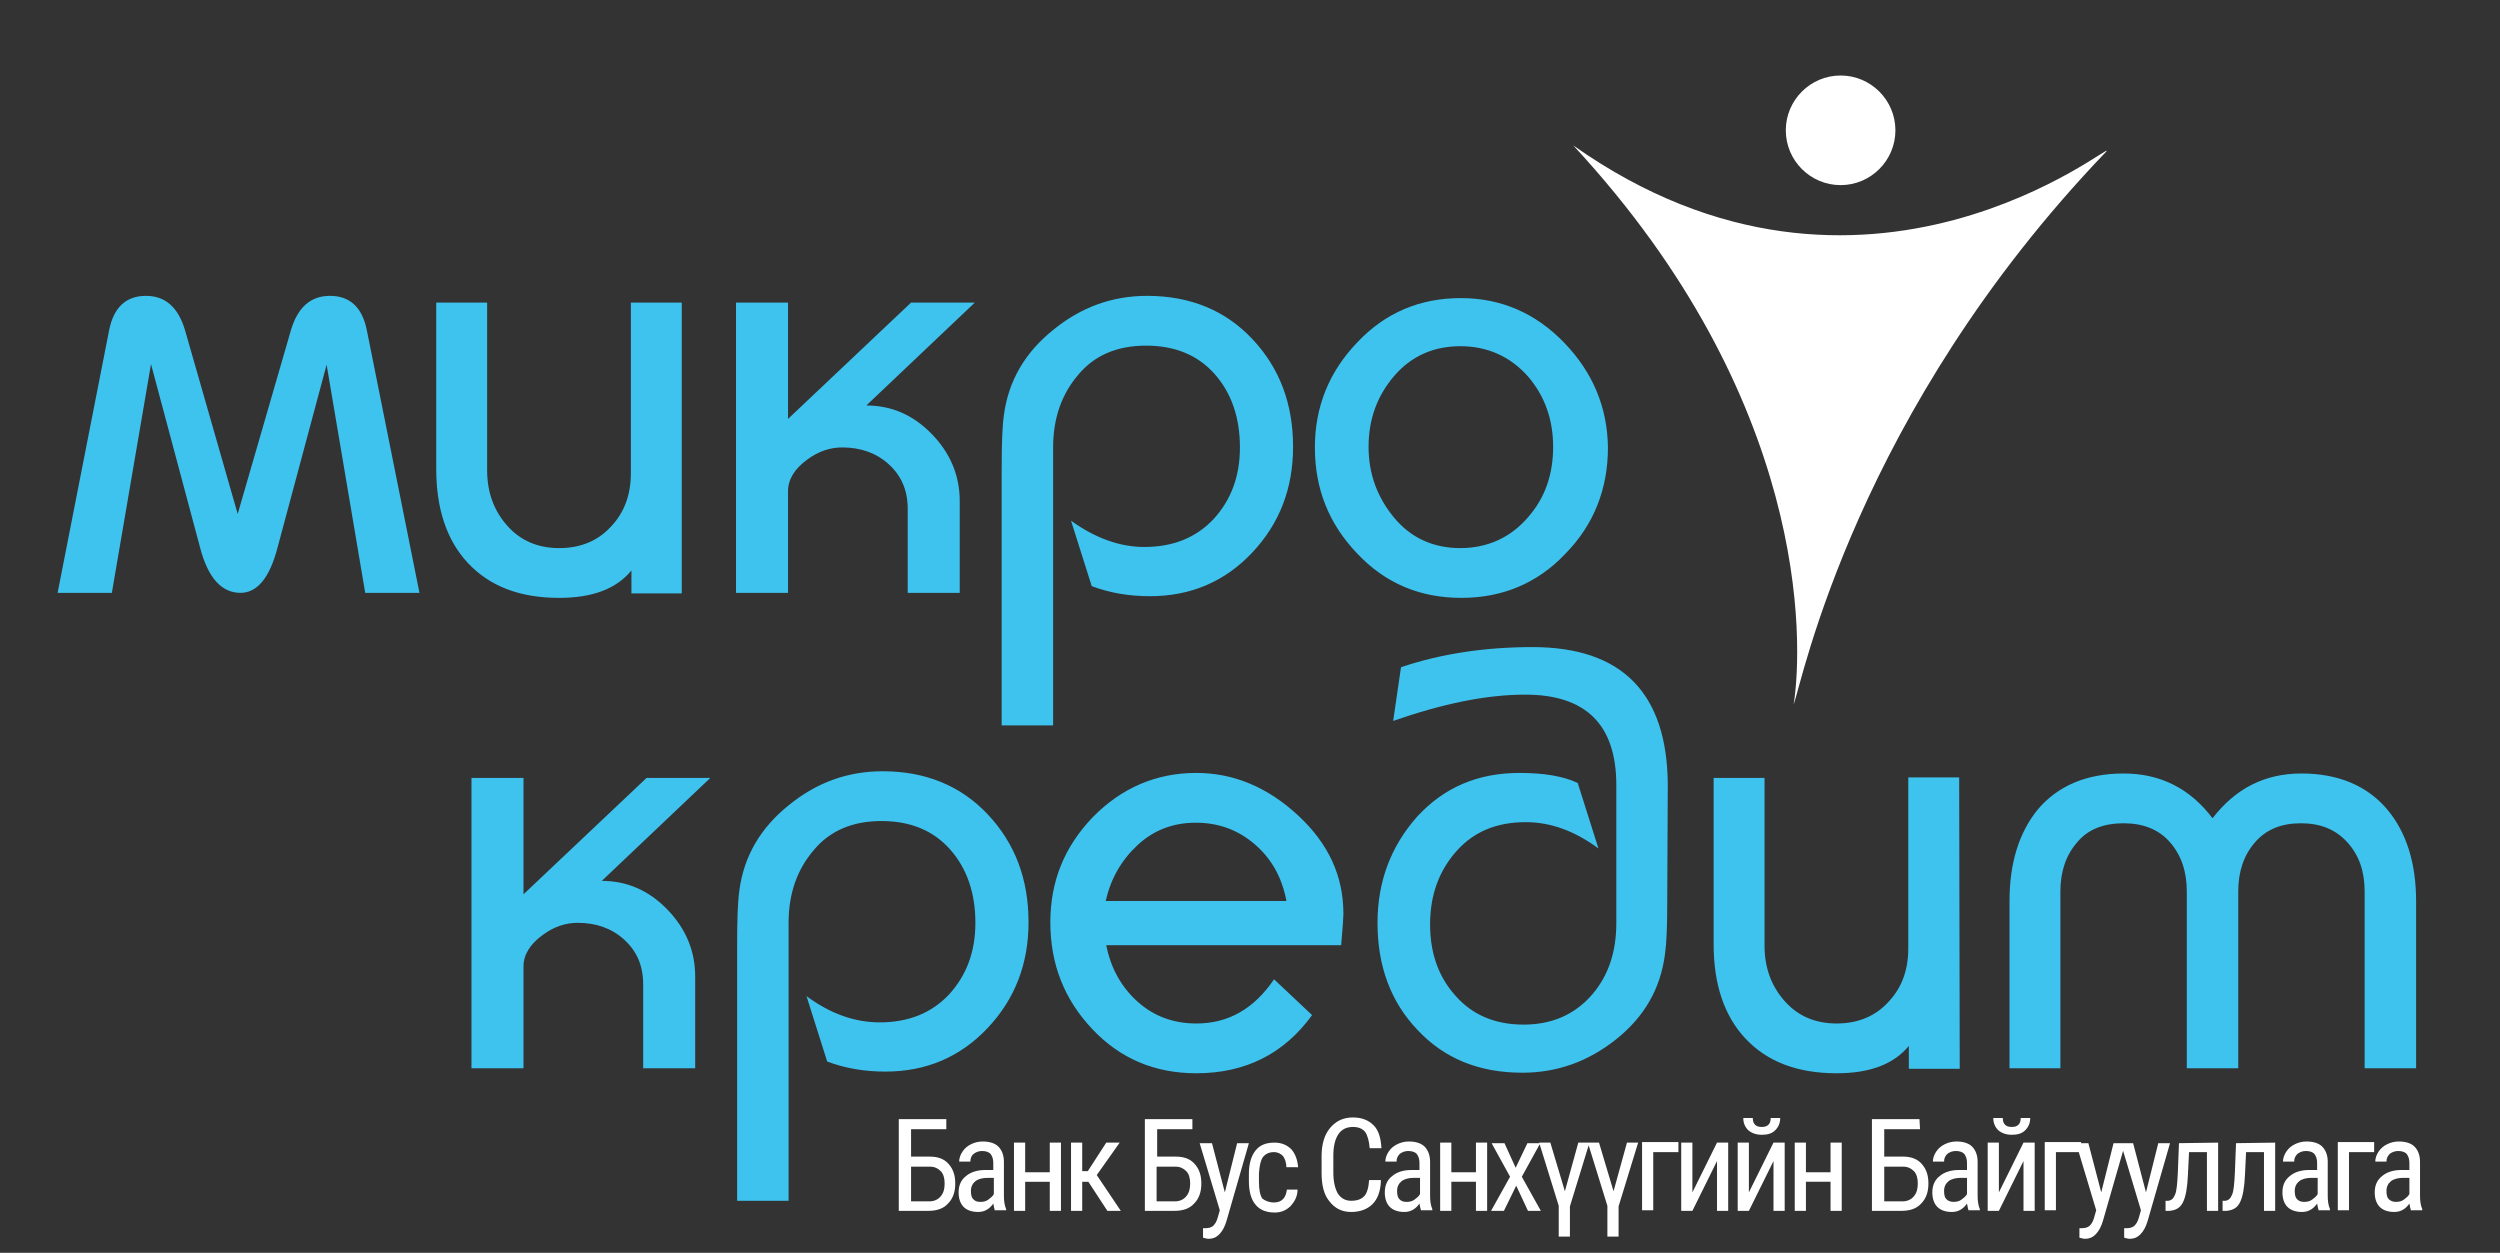
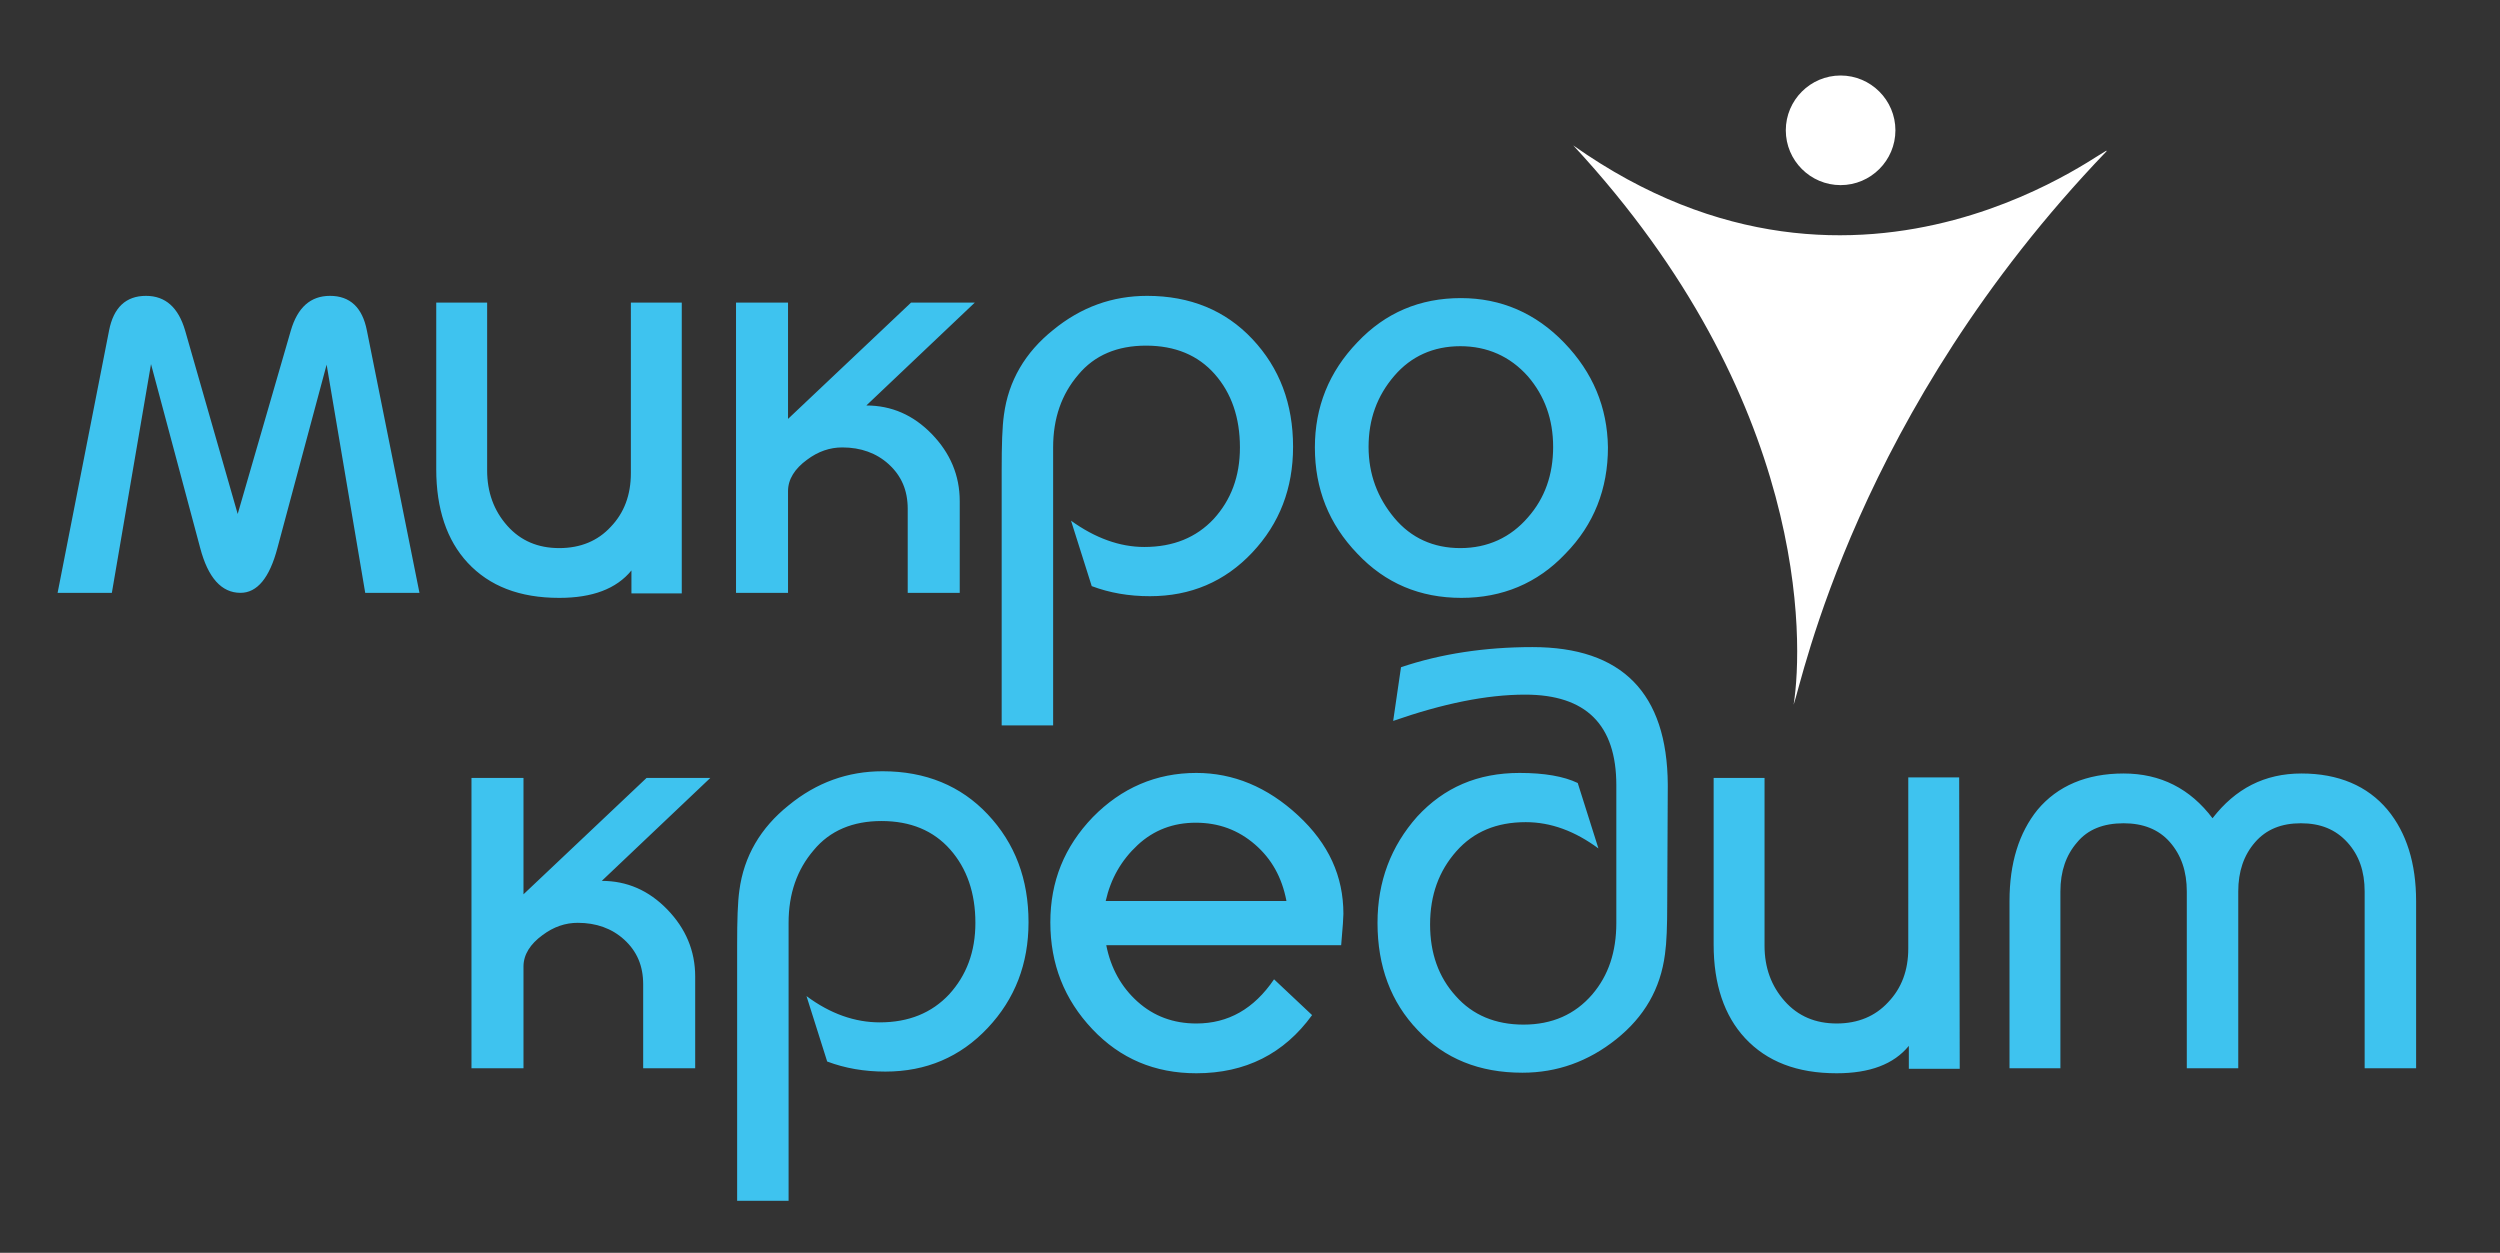
<svg xmlns="http://www.w3.org/2000/svg" id="Layer_1" x="0" y="0" version="1.1" viewBox="0 0 447 224" xml:space="preserve">
  <rect x="0" y="0" width="447" height="224" fill="#333333" stroke="none" />
  <style>.st0{fill:#3ec3ef}.st1{fill:#fff}</style>
  <path d="M75 106h-9.7l-6.9-40.8L49.6 98c-1.4 5.3-3.6 8-6.6 8-3.4 0-5.8-2.7-7.2-8L27 65.1 20 106h-9.7l9.2-46.9c.8-4.1 3-6.2 6.6-6.2 3.5 0 5.8 2.1 7 6.2l9.4 32.8L52 59.1c1.2-4.1 3.5-6.2 7-6.2 3.6 0 5.8 2.1 6.6 6.2L75 106zm47 .1h-9.1V102c-2.7 3.3-7 4.9-12.9 4.9-7.1 0-12.5-2.1-16.4-6.3-3.7-4-5.6-9.6-5.6-16.7V54.1h9.1v30c0 3.9 1.2 7.2 3.6 9.9 2.4 2.7 5.5 4 9.3 4s6.9-1.3 9.2-3.8c2.4-2.5 3.6-5.7 3.6-9.6V54.1h9.1v52h.1zm52.3-52l-19.4 18.4c4.5 0 8.4 1.7 11.7 5.1s5 7.4 5 12V106h-9.3V91c0-3.3-1.1-5.9-3.4-8-2.2-2-5-3-8.3-3-2.2 0-4.3.7-6.3 2.2-2.2 1.6-3.4 3.5-3.4 5.6V106h-9.3V54.1h9.3v20.8l22-20.8h11.4zm56.9 25.8c0 7.4-2.4 13.7-7.3 18.9-4.9 5.2-11 7.8-18.3 7.8-3.8 0-7.2-.6-10.4-1.8l-3.7-11.7c4.3 3.1 8.7 4.7 13.1 4.7 5.2 0 9.3-1.7 12.4-5 3.1-3.4 4.7-7.6 4.7-12.8 0-5.3-1.5-9.7-4.5-13.1s-7.1-5.1-12.3-5.1c-5.1 0-9.2 1.7-12.1 5.2-3 3.5-4.5 7.8-4.5 13v49.7h-9.2V84c0-4.5.1-7.7.4-9.8.8-6.1 3.8-11.2 8.8-15.2 5-4.1 10.6-6.1 16.8-6.1 7.7 0 14 2.6 18.8 7.7 4.9 5.2 7.3 11.6 7.3 19.3zm48.5-18.6c-5.1-5.3-11.3-8-18.5-8-7.3 0-13.5 2.6-18.5 7.9-5.1 5.3-7.6 11.6-7.6 18.8 0 7.4 2.5 13.7 7.6 19 5 5.3 11.2 7.9 18.6 7.9 7.3 0 13.6-2.6 18.6-7.9 5.1-5.2 7.6-11.6 7.6-19-.1-7.2-2.7-13.4-7.8-18.7zm-6.5 31.2c-3.1 3.6-7.2 5.5-12.1 5.5-4.8 0-8.8-1.8-11.8-5.4s-4.6-7.8-4.6-12.7c0-4.9 1.5-9.1 4.6-12.7 3-3.5 7-5.3 11.8-5.3s8.9 1.8 12.1 5.4c3 3.5 4.5 7.7 4.5 12.6 0 5-1.5 9.2-4.5 12.6zM127 139.1l-19.4 18.4c4.5 0 8.4 1.7 11.7 5.1 3.3 3.4 5 7.4 5 12V191H115v-15c0-3.3-1.1-5.9-3.4-8-2.2-2-5-3-8.3-3-2.2 0-4.3.7-6.3 2.2-2.2 1.6-3.4 3.5-3.4 5.6V191h-9.3v-51.9h9.3v20.8l22-20.8H127zm56.9 25.8c0 7.4-2.4 13.7-7.3 18.9-4.9 5.2-11 7.8-18.3 7.8-3.8 0-7.2-.6-10.4-1.8l-3.7-11.7c4.3 3.2 8.7 4.7 13.1 4.7 5.2 0 9.3-1.7 12.4-5 3.1-3.4 4.7-7.6 4.7-12.8 0-5.3-1.5-9.7-4.5-13.1-3-3.4-7.1-5.1-12.3-5.1-5.1 0-9.2 1.7-12.1 5.2-3 3.5-4.5 7.8-4.5 13v49.7h-9.2V169c0-4.5.1-7.7.4-9.8.8-6.1 3.8-11.2 8.8-15.2 5-4.1 10.6-6.1 16.8-6.1 7.7 0 14 2.6 18.8 7.7 4.9 5.2 7.3 11.6 7.3 19.3zm56.3-1.5c0 .5-.1 2.3-.4 5.6h-42c.8 4.1 2.7 7.5 5.6 10.1 2.9 2.6 6.4 3.9 10.5 3.9 5.7 0 10.3-2.6 13.9-7.9l6.8 6.4c-5 6.9-11.9 10.4-20.7 10.4-7.4 0-13.6-2.6-18.6-7.9-5-5.3-7.5-11.6-7.5-19.1 0-7.3 2.5-13.5 7.6-18.8 5.1-5.2 11.3-7.9 18.5-7.9 6.6 0 12.7 2.5 18.2 7.6s8.1 10.9 8.1 17.6zM230 161c-.8-4.1-2.6-7.4-5.6-10s-6.5-3.9-10.6-3.9c-4 0-7.5 1.3-10.4 4s-4.8 6-5.7 10H230v-.1zm68.1.6c0 3.9-.1 6.9-.4 9-.8 6.2-3.7 11.2-8.7 15.2s-10.6 6-16.8 6c-7.7 0-13.9-2.5-18.7-7.6-4.8-5-7.2-11.4-7.2-19.2 0-7.4 2.4-13.7 7.1-19 4.8-5.2 10.8-7.8 18.3-7.8 4.4 0 7.9.6 10.4 1.8l3.7 11.7c-4.2-3.1-8.5-4.7-13-4.7-5.2 0-9.3 1.7-12.4 5.2s-4.7 7.8-4.7 13.1c0 5.1 1.5 9.4 4.6 12.8 3 3.4 7.1 5.1 12.1 5.1 5.1 0 9.2-1.8 12.3-5.4 2.9-3.4 4.3-7.6 4.3-12.8v-24.6c0-10.8-5.4-16.2-16.3-16.2-6.9 0-14.7 1.6-23.6 4.7l1.4-9.6c7.1-2.4 15-3.6 23.5-3.6 16 0 24.1 8.2 24.2 24.6l-.1 21.3zm52.3 29.5h-9.1V187c-2.7 3.3-7 4.9-12.9 4.9-7.1 0-12.5-2.1-16.4-6.3-3.7-4-5.6-9.6-5.6-16.7v-29.8h9.1v30c0 3.9 1.2 7.2 3.6 9.9s5.5 4 9.3 4 6.9-1.3 9.2-3.8c2.4-2.5 3.6-5.7 3.6-9.6V139h9.1l.1 52.1zm81.5-.1h-9.1v-31.6c0-3.6-1-6.5-3.1-8.8s-4.8-3.4-8.3-3.4-6.2 1.1-8.2 3.4c-2 2.3-3 5.2-3 8.8V191H391v-31.6c0-3.6-1-6.5-3-8.8s-4.8-3.4-8.3-3.4c-3.6 0-6.4 1.1-8.3 3.4-2 2.3-3 5.2-3 8.8V191h-9.1v-29.9c0-6.8 1.7-12.2 5-16.3 3.6-4.3 8.8-6.5 15.4-6.5s11.9 2.7 15.9 8c4.1-5.3 9.3-8 15.9-8s11.8 2.2 15.4 6.5c3.4 4.1 5.1 9.6 5.1 16.3V191h-.1z" class="st0" />
-   <path d="M169.3 201.9h-6.4v4.9h3.3c1.5 0 2.6.4 3.4 1.3s1.2 2 1.2 3.5-.4 2.7-1.3 3.6c-.8.9-2 1.3-3.5 1.3h-5.3v-16.4h8.5v1.8h.1zm-6.4 6.7v6.2h3.3c.8 0 1.5-.3 2-.9.5-.6.7-1.3.7-2.3 0-.9-.2-1.7-.7-2.2s-1.1-.8-1.9-.8h-3.4zm15 7.9c-.1-.3-.2-.7-.3-1.3-.7 1-1.6 1.5-2.7 1.5s-2-.3-2.6-.9c-.6-.6-.9-1.5-.9-2.6 0-1.2.4-2.2 1.3-2.9.8-.7 2-1.1 3.4-1.1h1.5v-1.3c0-.7-.2-1.2-.5-1.6-.3-.3-.8-.5-1.5-.5-.6 0-1.1.2-1.5.5s-.6.8-.6 1.4h-2c0-.6.2-1.2.6-1.8s.9-1 1.5-1.3 1.3-.5 2.1-.5c1.2 0 2.2.3 2.8.9.6.6 1 1.5 1 2.7v6.1c0 .9.1 1.7.4 2.4v.2h-2v.1zm-2.6-1.6c.5 0 1-.1 1.4-.4s.8-.6 1-1v-2.9h-1.1c-.9 0-1.7.2-2.2.6s-.8 1-.8 1.7.1 1.2.4 1.5.6.5 1.3.5zm14.4 1.6h-2v-5.2h-4.4v5.2h-2v-12.2h2v5.3h4.4v-5.3h2v12.2zm4.9-5.2h-1.1v5.2h-2v-12.2h2v5.1h1l3.3-5.1h2.4l-4.1 5.8 4.3 6.4H198l-3.4-5.2zm18.7-9.4h-6.4v4.9h3.3c1.5 0 2.6.4 3.4 1.3s1.2 2 1.2 3.5-.4 2.7-1.3 3.6c-.8.9-2 1.3-3.5 1.3h-5.3v-16.4h8.5v1.8h.1zm-6.5 6.7v6.2h3.3c.8 0 1.5-.3 2-.9.5-.6.7-1.3.7-2.3 0-.9-.2-1.7-.7-2.2s-1.1-.8-1.9-.8h-3.4zm12.2 4.6l2.2-8.8h2.1l-4 13.9c-.3 1-.7 1.8-1.3 2.4s-1.2.8-1.9.8c-.3 0-.6-.1-1-.2v-1.7h.4c.6 0 1-.1 1.4-.4.3-.3.6-.7.8-1.4l.4-1.4-3.6-12h2.2l2.3 8.8zm8.8 1.8c.7 0 1.2-.2 1.6-.6s.6-1 .7-1.7h1.9c0 1.2-.5 2.1-1.2 2.9-.8.8-1.7 1.2-2.9 1.2-1.5 0-2.7-.5-3.4-1.4-.8-.9-1.2-2.4-1.2-4.2v-1.3c0-1.8.4-3.2 1.2-4.2s1.9-1.4 3.4-1.4c1.2 0 2.2.4 3 1.2.7.8 1.1 1.9 1.2 3.2H230c0-.9-.3-1.6-.6-2-.4-.4-.9-.7-1.6-.7-.9 0-1.5.3-2 .9-.4.6-.6 1.5-.7 2.9v1.5c0 1.4.2 2.4.6 3 .5.4 1.2.7 2.1.7zm19.1-3.7c-.1 1.8-.6 3.1-1.5 4s-2.2 1.4-3.8 1.4-2.9-.6-3.9-1.9c-1-1.2-1.4-2.9-1.4-5.1v-3c0-2.1.5-3.8 1.5-5s2.3-1.9 4.1-1.9c1.6 0 2.8.5 3.7 1.4s1.3 2.3 1.4 4.1h-2.1c-.1-1.3-.4-2.3-.8-2.9-.5-.6-1.2-.9-2.2-.9-1.1 0-2 .4-2.6 1.3-.6.9-.9 2.2-.9 3.8v3c0 1.7.3 2.9.8 3.8.6.9 1.4 1.3 2.4 1.3 1.1 0 1.8-.3 2.3-.8s.8-1.5.9-2.9h2.1v.3zm7.2 5.2c-.1-.3-.2-.7-.3-1.3-.7 1-1.6 1.5-2.7 1.5s-2-.3-2.6-.9c-.6-.6-.9-1.5-.9-2.6 0-1.2.4-2.2 1.3-2.9.8-.7 2-1.1 3.4-1.1h1.5v-1.3c0-.7-.2-1.2-.5-1.6-.3-.3-.8-.5-1.5-.5-.6 0-1.1.2-1.5.5-.4.4-.6.8-.6 1.4h-2c0-.6.2-1.2.6-1.8.4-.6.9-1 1.5-1.3s1.3-.5 2.1-.5c1.2 0 2.2.3 2.8.9.6.6 1 1.5 1 2.7v6.1c0 .9.1 1.7.4 2.4v.2h-2v.1zm-2.6-1.6c.5 0 1-.1 1.4-.4.4-.3.8-.6 1-1v-2.9h-1.1c-.9 0-1.7.2-2.2.6s-.8 1-.8 1.7.1 1.2.4 1.5.6.5 1.3.5zm14.4 1.6h-2v-5.2h-4.4v5.2h-2v-12.2h2v5.3h4.4v-5.3h2v12.2zm5.1-7.7l2.1-4.4h2.3l-3.3 6 3.4 6.1h-2.3l-2.1-4.5-2.2 4.5h-2.3l3.4-6.1-3.3-6h2.3l2 4.4zm8.8 4.2l2.4-8.7h2l-3.5 11.4v5.4h-2v-5.5l-3.5-11.3h2l2.6 8.7zm8.7 0l2.4-8.7h2l-3.5 11.4v5.4h-2v-5.5l-3.5-11.3h2l2.6 8.7zm11.6-7h-4.5v10.4h-2v-12.2h6.5v1.8zm6.9-1.7h2v12.2h-2v-8.9l-4.4 8.9h-2v-12.2h2v8.9l4.4-8.9zm10.1 0h2v12.2h-2v-8.9l-4.4 8.9h-2v-12.2h2v8.9l4.4-8.9zm1.2-4.4c0 .9-.3 1.6-.9 2.2-.6.6-1.4.8-2.4.8s-1.8-.3-2.4-.8c-.6-.6-.9-1.3-.9-2.2h1.7c0 .5.1.9.4 1.2s.7.4 1.2.4.9-.1 1.2-.4.4-.7.4-1.2h1.7zm11 16.6h-2v-5.2h-4.4v5.2h-2v-12.2h2v5.3h4.4v-5.3h2v12.2zm14-14.6h-6.4v4.9h3.3c1.5 0 2.6.4 3.4 1.3s1.2 2 1.2 3.5-.4 2.7-1.3 3.6c-.8.9-2 1.3-3.5 1.3h-5.3v-16.4h8.5l.1 1.8zm-6.4 6.7v6.2h3.3c.8 0 1.5-.3 2-.9.5-.6.7-1.3.7-2.3 0-.9-.2-1.7-.7-2.2s-1.1-.8-1.9-.8h-3.4zm15.1 7.9c-.1-.3-.2-.7-.3-1.3-.7 1-1.6 1.5-2.7 1.5s-2-.3-2.6-.9c-.6-.6-.9-1.5-.9-2.6 0-1.2.4-2.2 1.3-2.9.8-.7 2-1.1 3.4-1.1h1.5v-1.3c0-.7-.2-1.2-.5-1.6-.3-.3-.8-.5-1.5-.5-.6 0-1.1.2-1.5.5-.4.4-.6.8-.6 1.4h-2c0-.6.2-1.2.6-1.8s.9-1 1.5-1.3 1.3-.5 2.1-.5c1.2 0 2.2.3 2.8.9.6.6 1 1.5 1 2.7v6.1c0 .9.1 1.7.4 2.4v.2h-2v.1zm-2.7-1.6c.5 0 1-.1 1.4-.4.4-.3.8-.6 1-1v-2.9h-1.1c-.9 0-1.7.2-2.2.6s-.8 1-.8 1.7.1 1.2.4 1.5.7.5 1.3.5zm12.5-10.6h2v12.2h-2v-8.9l-4.4 8.9h-2v-12.2h2v8.9l4.4-8.9zm1.2-4.4c0 .9-.3 1.6-.9 2.2-.6.6-1.4.8-2.4.8s-1.8-.3-2.4-.8c-.6-.6-.9-1.3-.9-2.2h1.7c0 .5.1.9.4 1.2s.7.4 1.2.4.9-.1 1.2-.4.4-.7.4-1.2h1.7zm9.1 6.1h-4.5v10.4h-2v-12.2h6.5v1.8zm3.6 7.2l2.2-8.8h2.1l-4 13.9c-.3 1-.7 1.8-1.3 2.4s-1.2.8-1.9.8c-.3 0-.6-.1-1-.2v-1.7h.4c.6 0 1-.1 1.4-.4.3-.3.6-.7.8-1.4l.4-1.4-3.6-12h2.2l2.3 8.8zm8 0l2.2-8.8h2.1l-4 13.9c-.3 1-.7 1.8-1.3 2.4s-1.2.8-1.9.8c-.3 0-.6-.1-1-.2v-1.7h.4c.6 0 1-.1 1.4-.4.3-.3.6-.7.8-1.4l.4-1.4-3.6-12h2.2l2.3 8.8zm12.9-8.9v12.2h-2V206h-3.2l-.2 4.1c-.1 2.3-.4 3.9-.9 4.9s-1.3 1.4-2.4 1.5h-.7v-1.8h.5c.6-.1.9-.4 1.2-1.1s.4-2 .5-4l.2-5.2 7-.1zm10.2 0v12.2h-2V206h-3.2l-.2 4.1c-.1 2.3-.4 3.9-.9 4.9s-1.3 1.4-2.4 1.5h-.7v-1.8h.5c.6-.1.9-.4 1.2-1.1s.4-2 .5-4l.2-5.2 7-.1zm7.8 12.2c-.1-.3-.2-.7-.3-1.3-.7 1-1.6 1.5-2.7 1.5s-2-.3-2.6-.9c-.6-.6-.9-1.5-.9-2.6 0-1.2.4-2.2 1.3-2.9.8-.7 2-1.1 3.4-1.1h1.5v-1.3c0-.7-.2-1.2-.5-1.6-.3-.3-.8-.5-1.5-.5-.6 0-1.1.2-1.5.5-.4.4-.6.8-.6 1.4h-2c0-.6.2-1.2.6-1.8s.9-1 1.5-1.3 1.3-.5 2.1-.5c1.2 0 2.2.3 2.8.9.6.6 1 1.5 1 2.7v6.1c0 .9.1 1.7.4 2.4v.2h-2v.1zm-2.6-1.6c.5 0 1-.1 1.4-.4.4-.3.8-.6 1-1v-2.9h-1.1c-.9 0-1.7.2-2.2.6s-.8 1-.8 1.7.1 1.2.4 1.5.6.5 1.3.5zm12.5-8.9H420v10.4h-2v-12.2h6.5v1.8zm6.6 10.5c-.1-.3-.2-.7-.3-1.3-.7 1-1.6 1.5-2.7 1.5s-2-.3-2.6-.9c-.6-.6-.9-1.5-.9-2.6 0-1.2.4-2.2 1.3-2.9.8-.7 2-1.1 3.4-1.1h1.5v-1.3c0-.7-.2-1.2-.5-1.6-.3-.3-.8-.5-1.5-.5-.6 0-1.1.2-1.5.5-.4.4-.6.8-.6 1.4h-2c0-.6.2-1.2.6-1.8s.9-1 1.5-1.3 1.3-.5 2.1-.5c1.2 0 2.2.3 2.8.9.6.6 1 1.5 1 2.7v6.1c0 .9.1 1.7.4 2.4v.2h-2v.1zm-2.7-1.6c.5 0 1-.1 1.4-.4.4-.3.8-.6 1-1v-2.9h-1.1c-.9 0-1.7.2-2.2.6s-.8 1-.8 1.7.1 1.2.4 1.5.7.5 1.3.5z" class="st1" />
  <path id="logo-shape" d="M329.1 13.5c5.4 0 9.8 4.4 9.8 9.8s-4.4 9.8-9.8 9.8-9.8-4.4-9.8-9.8 4.4-9.8 9.8-9.8zM281.3 26c52.2 36.9 97.5-1.7 95.3 1.1-44.7 46.6-54.4 94.8-55.9 98.9 1.8-11.4 2.7-54.6-39.4-100z" class="st1" />
</svg>